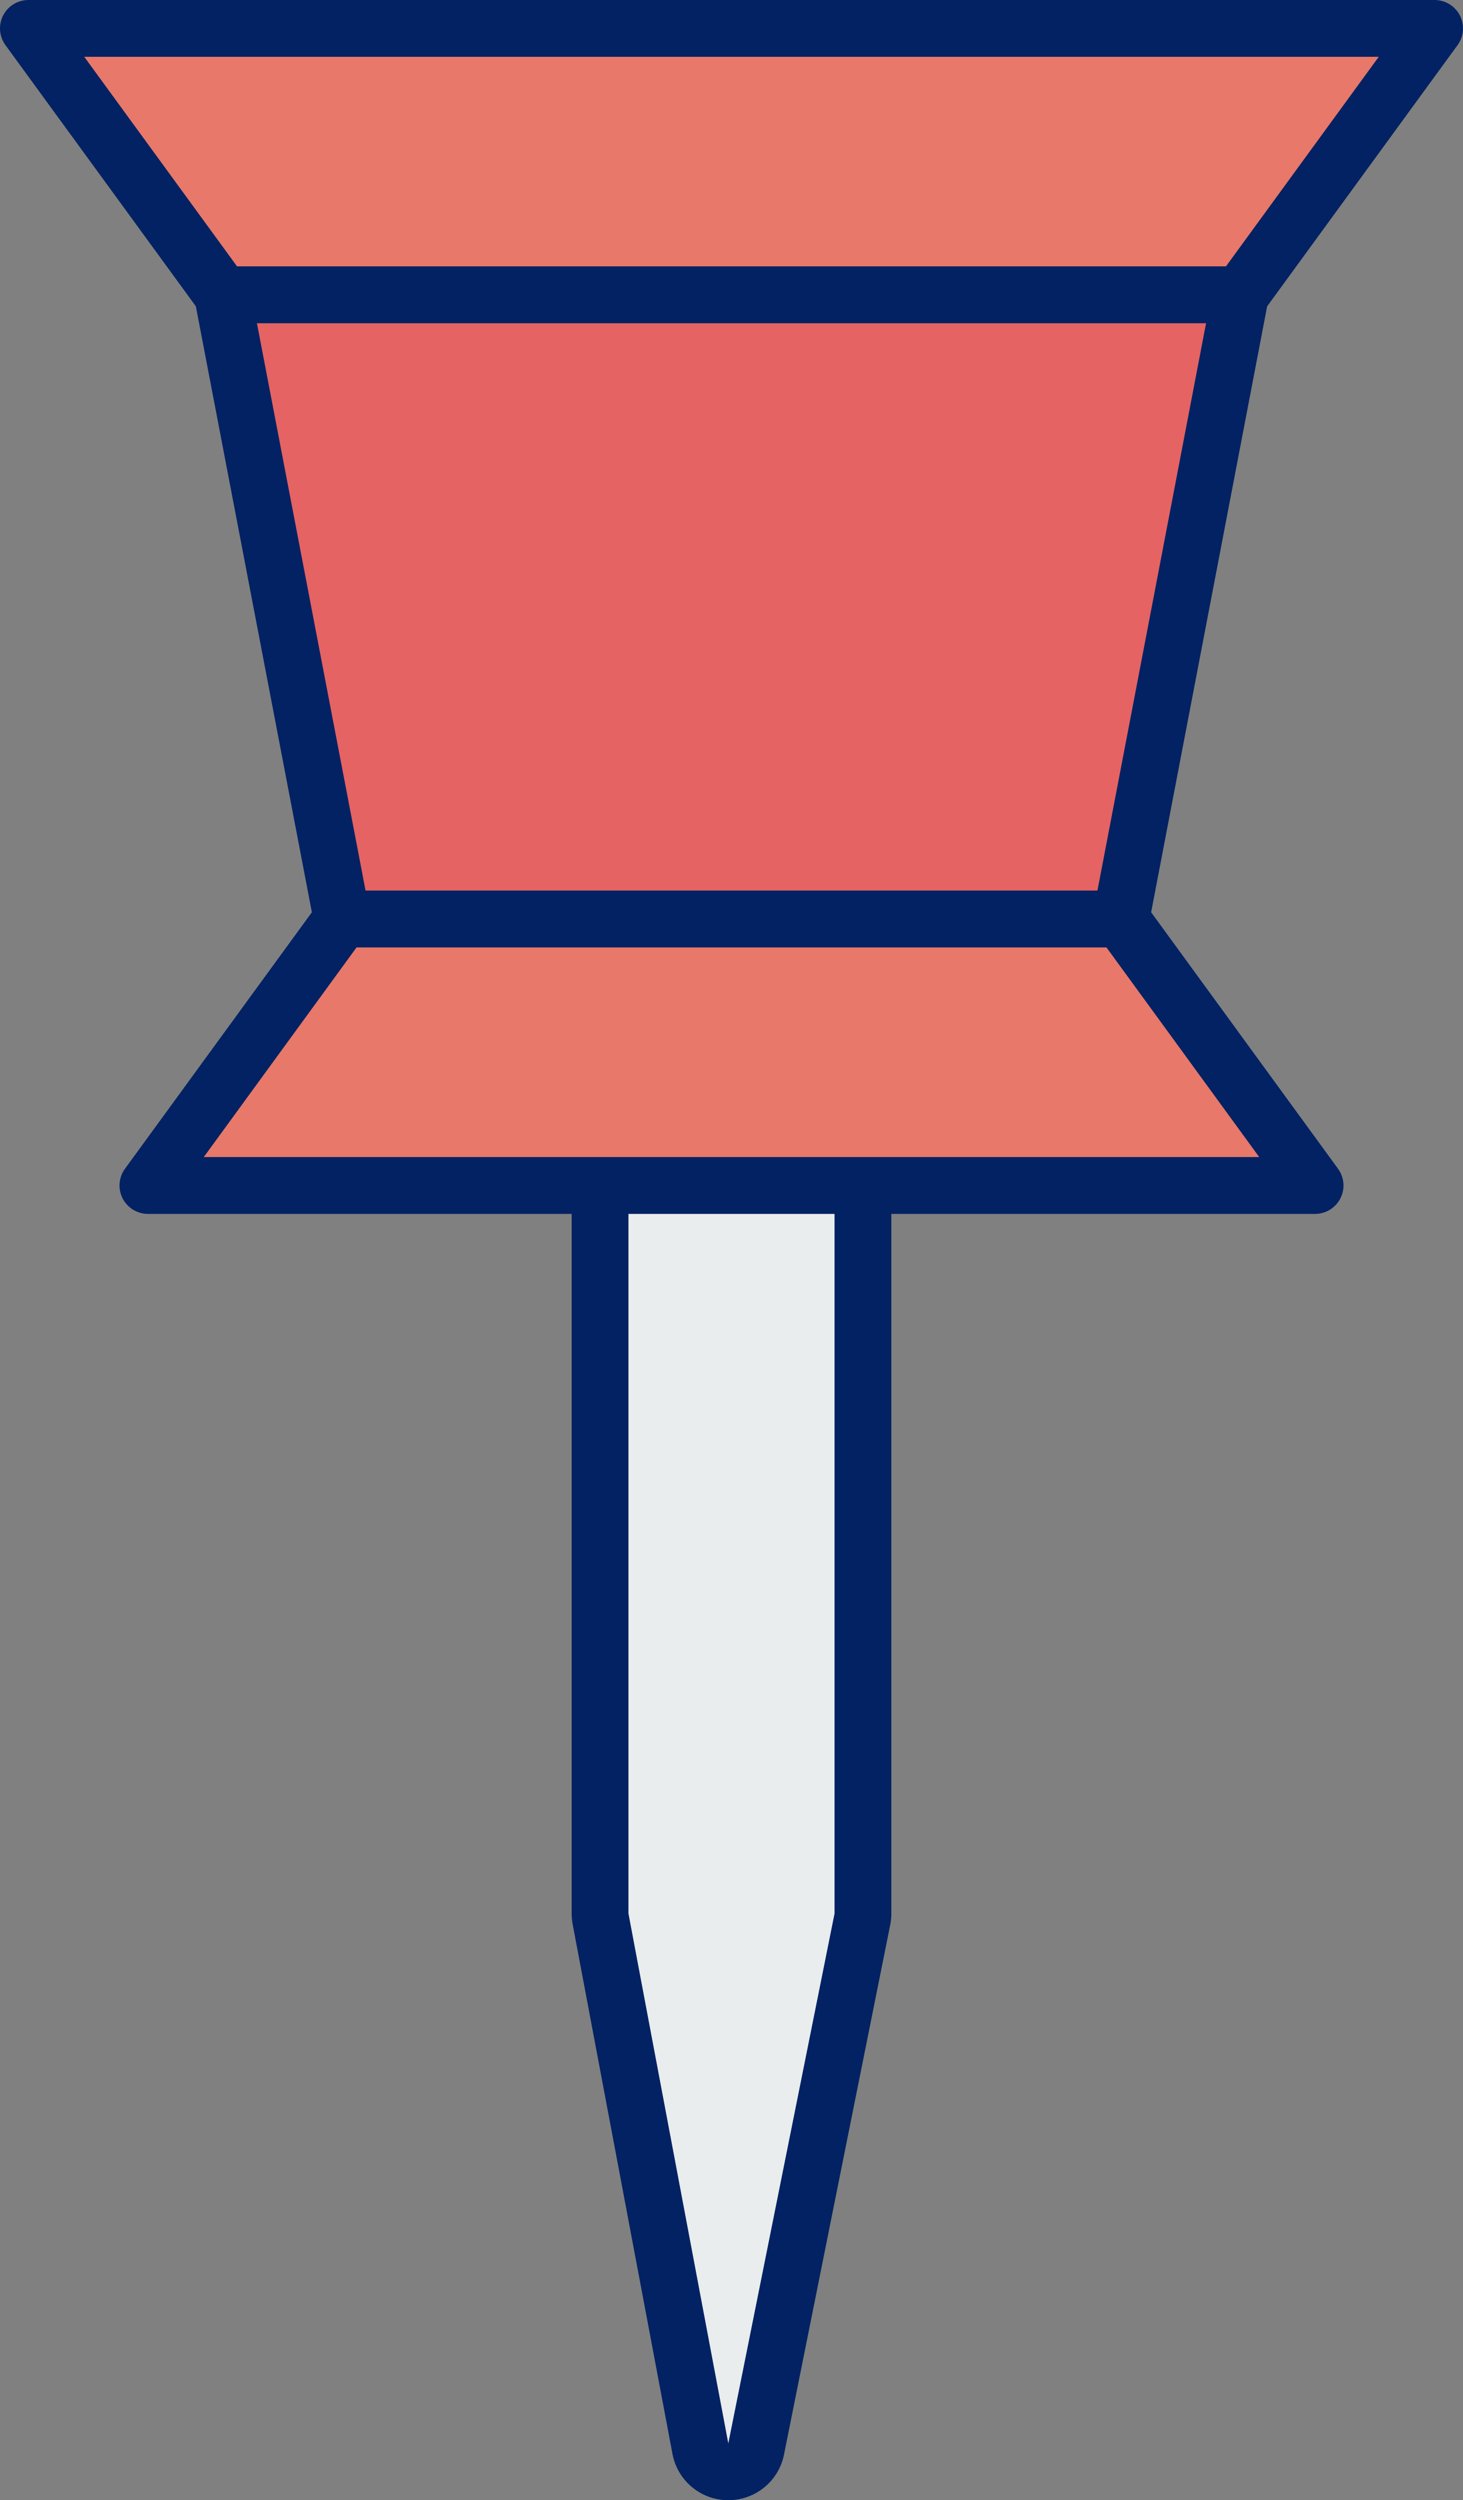
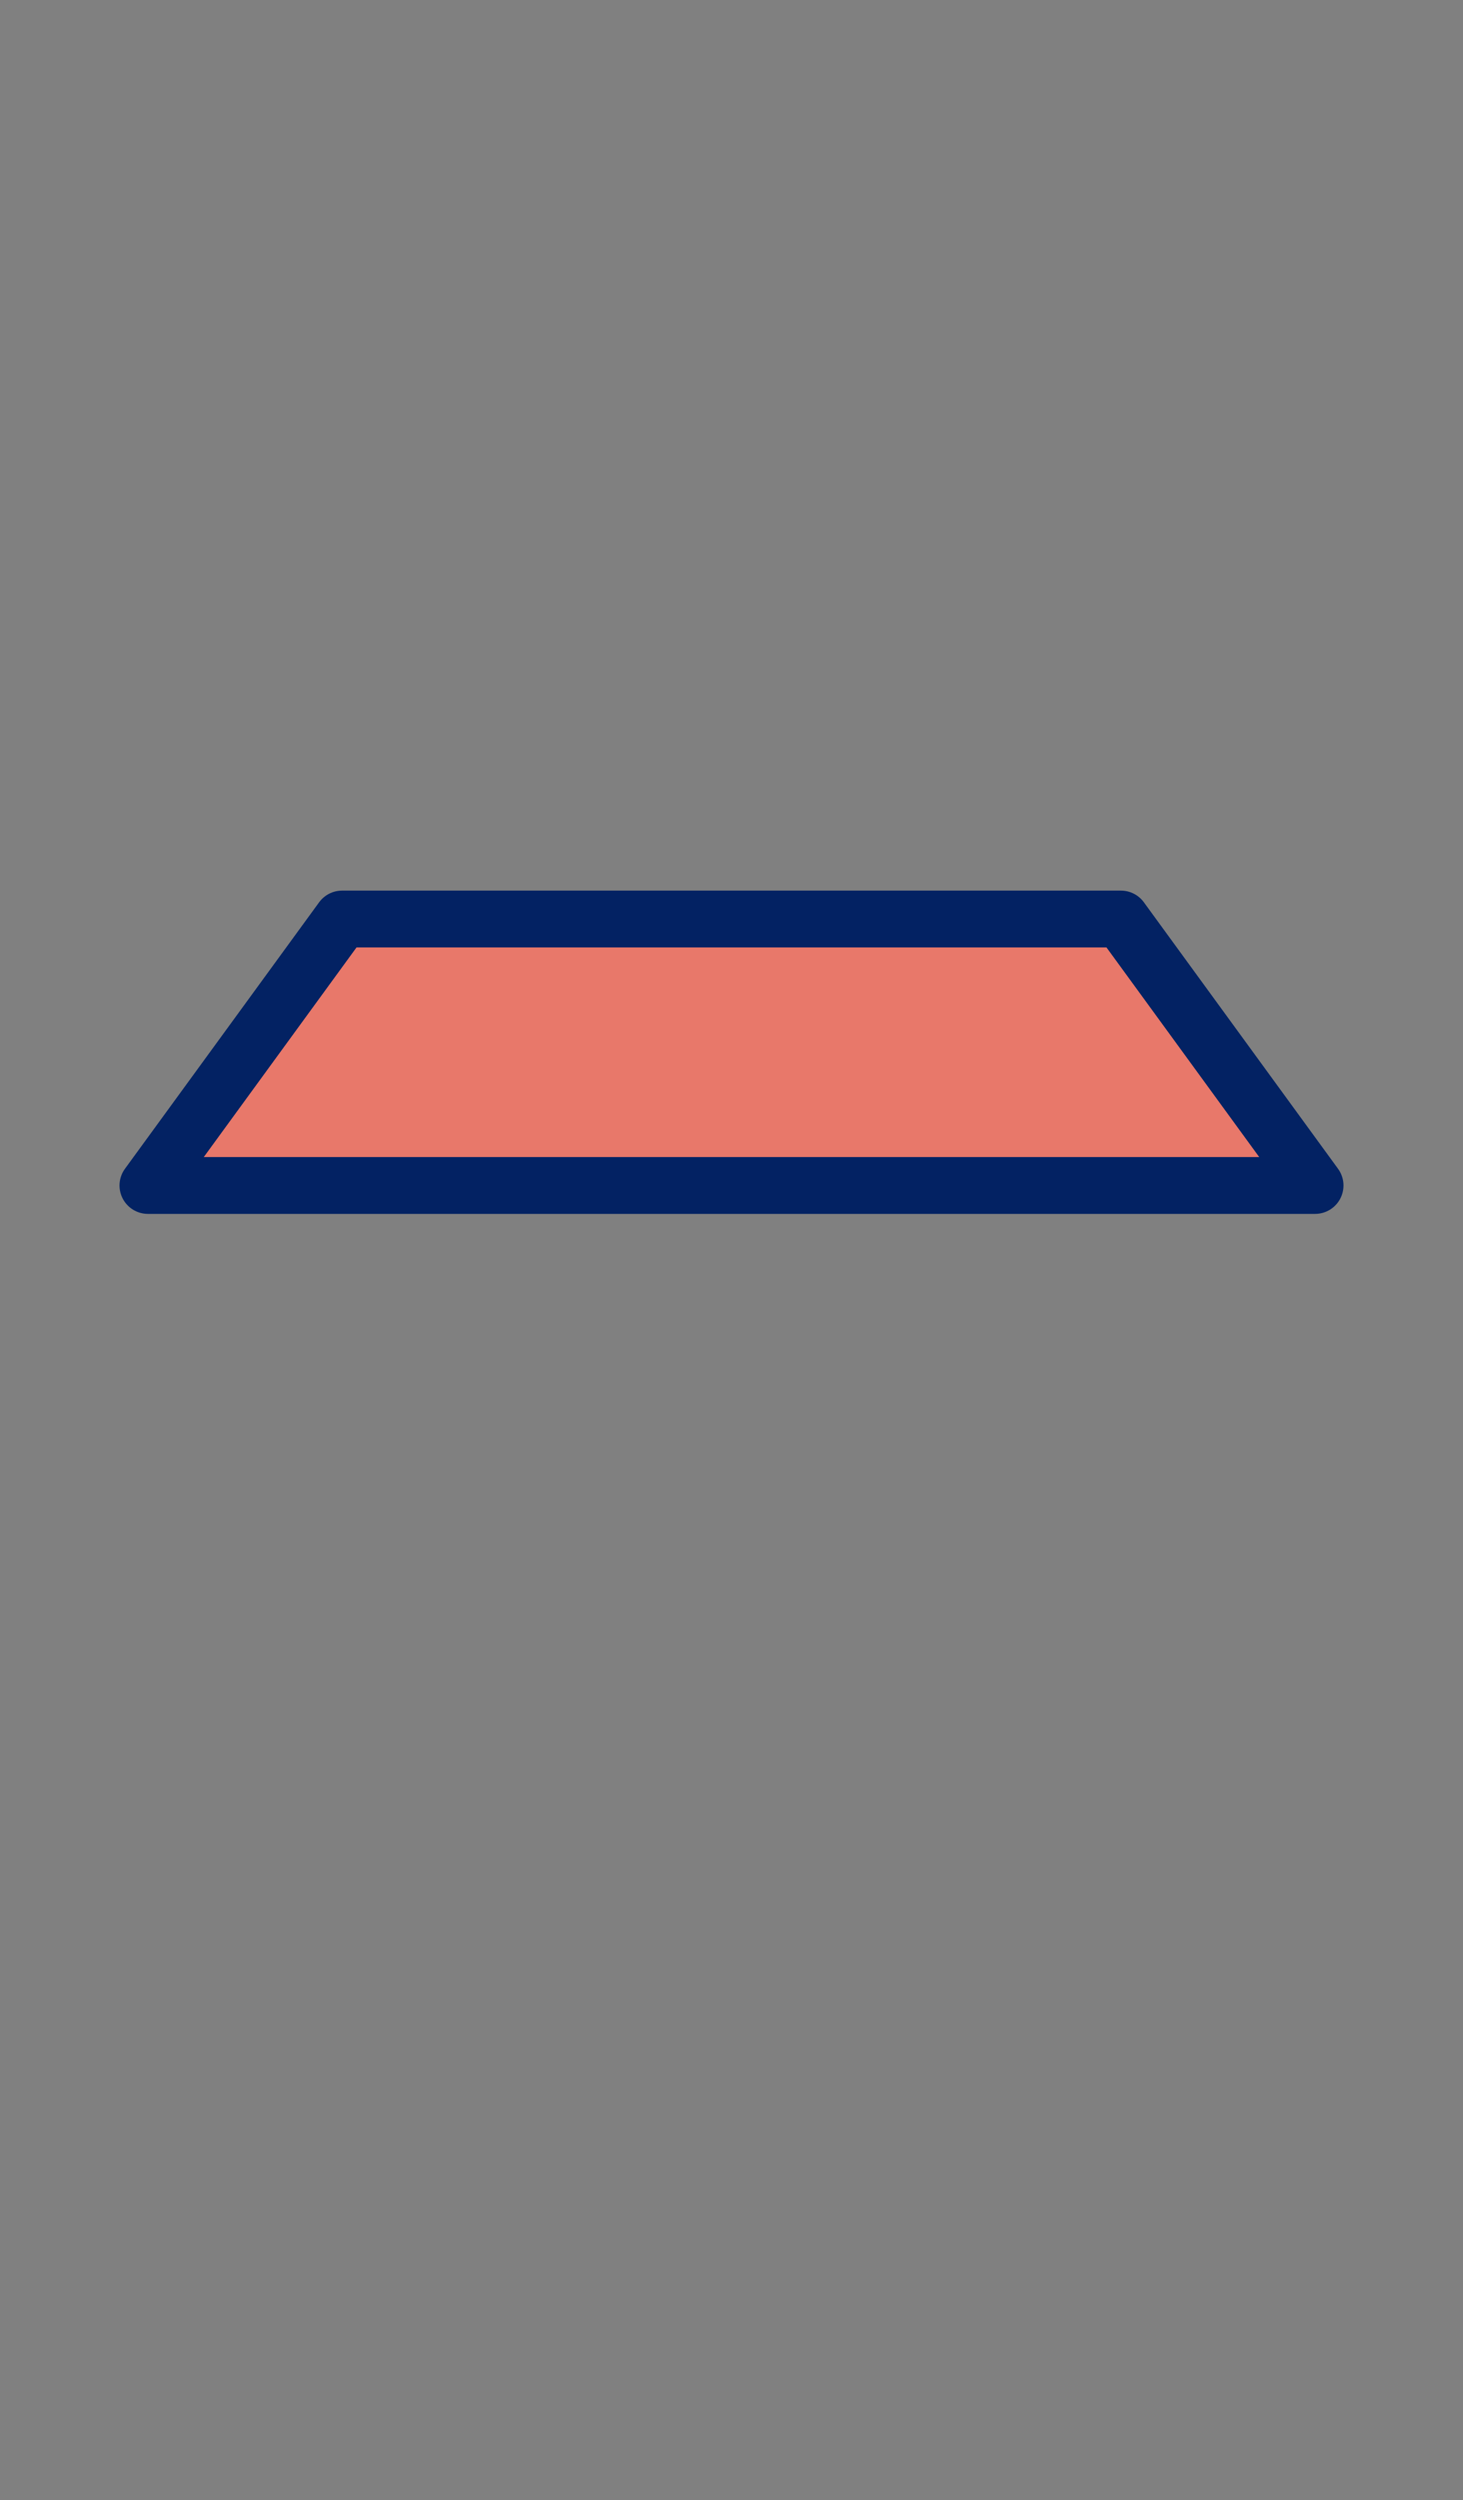
<svg xmlns="http://www.w3.org/2000/svg" id="b" viewBox="0 0 118.98 203.32">
  <rect x="0" y="0" width="118.98" height="203.32" fill="#808080" stroke="none" />
  <defs>
    <style>.e{fill:#032263;}.f{fill:#e8786a;}.f,.g{stroke:#032263;stroke-linecap:round;stroke-linejoin:round;stroke-width:4.62px;}.h{fill:#eaedee;}.g{fill:#e56363;}</style>
  </defs>
  <g id="c">
    <g id="d">
-       <polygon class="g" points="91.16 74.74 27.82 74.74 18.1 23.97 100.88 23.97 91.16 74.74" />
-       <polygon class="f" points="116.67 2.31 2.31 2.31 18.1 23.97 100.88 23.97 116.67 2.31" />
-       <path class="h" d="M59.22,201.01c-1.11,0-2.05-.79-2.26-1.88l-8.12-43.09-.04-59.64c0-1.28,1.03-2.31,2.31-2.31h16.75c1.28,0,2.31,1.03,2.31,2.31v59.21l-8.68,43.54c-.22,1.08-1.17,1.85-2.27,1.85h-.01Z" />
-       <path class="e" d="M67.87,96.41v59.21l-8.64,43.09-8.12-43.09v-59.21h16.76M67.87,91.79h-16.76c-2.55,0-4.62,2.07-4.62,4.62v59.21c0,.29.03.57.08.86l8.12,43.09c.41,2.17,2.3,3.75,4.51,3.76h.03c2.2,0,4.1-1.55,4.53-3.71l8.64-43.09c.06-.3.09-.6.09-.91v-59.21c0-2.55-2.07-4.62-4.62-4.62h0Z" />
      <polygon class="f" points="12.03 96.41 106.95 96.41 91.16 74.74 27.82 74.74 12.03 96.41" />
    </g>
  </g>
</svg>